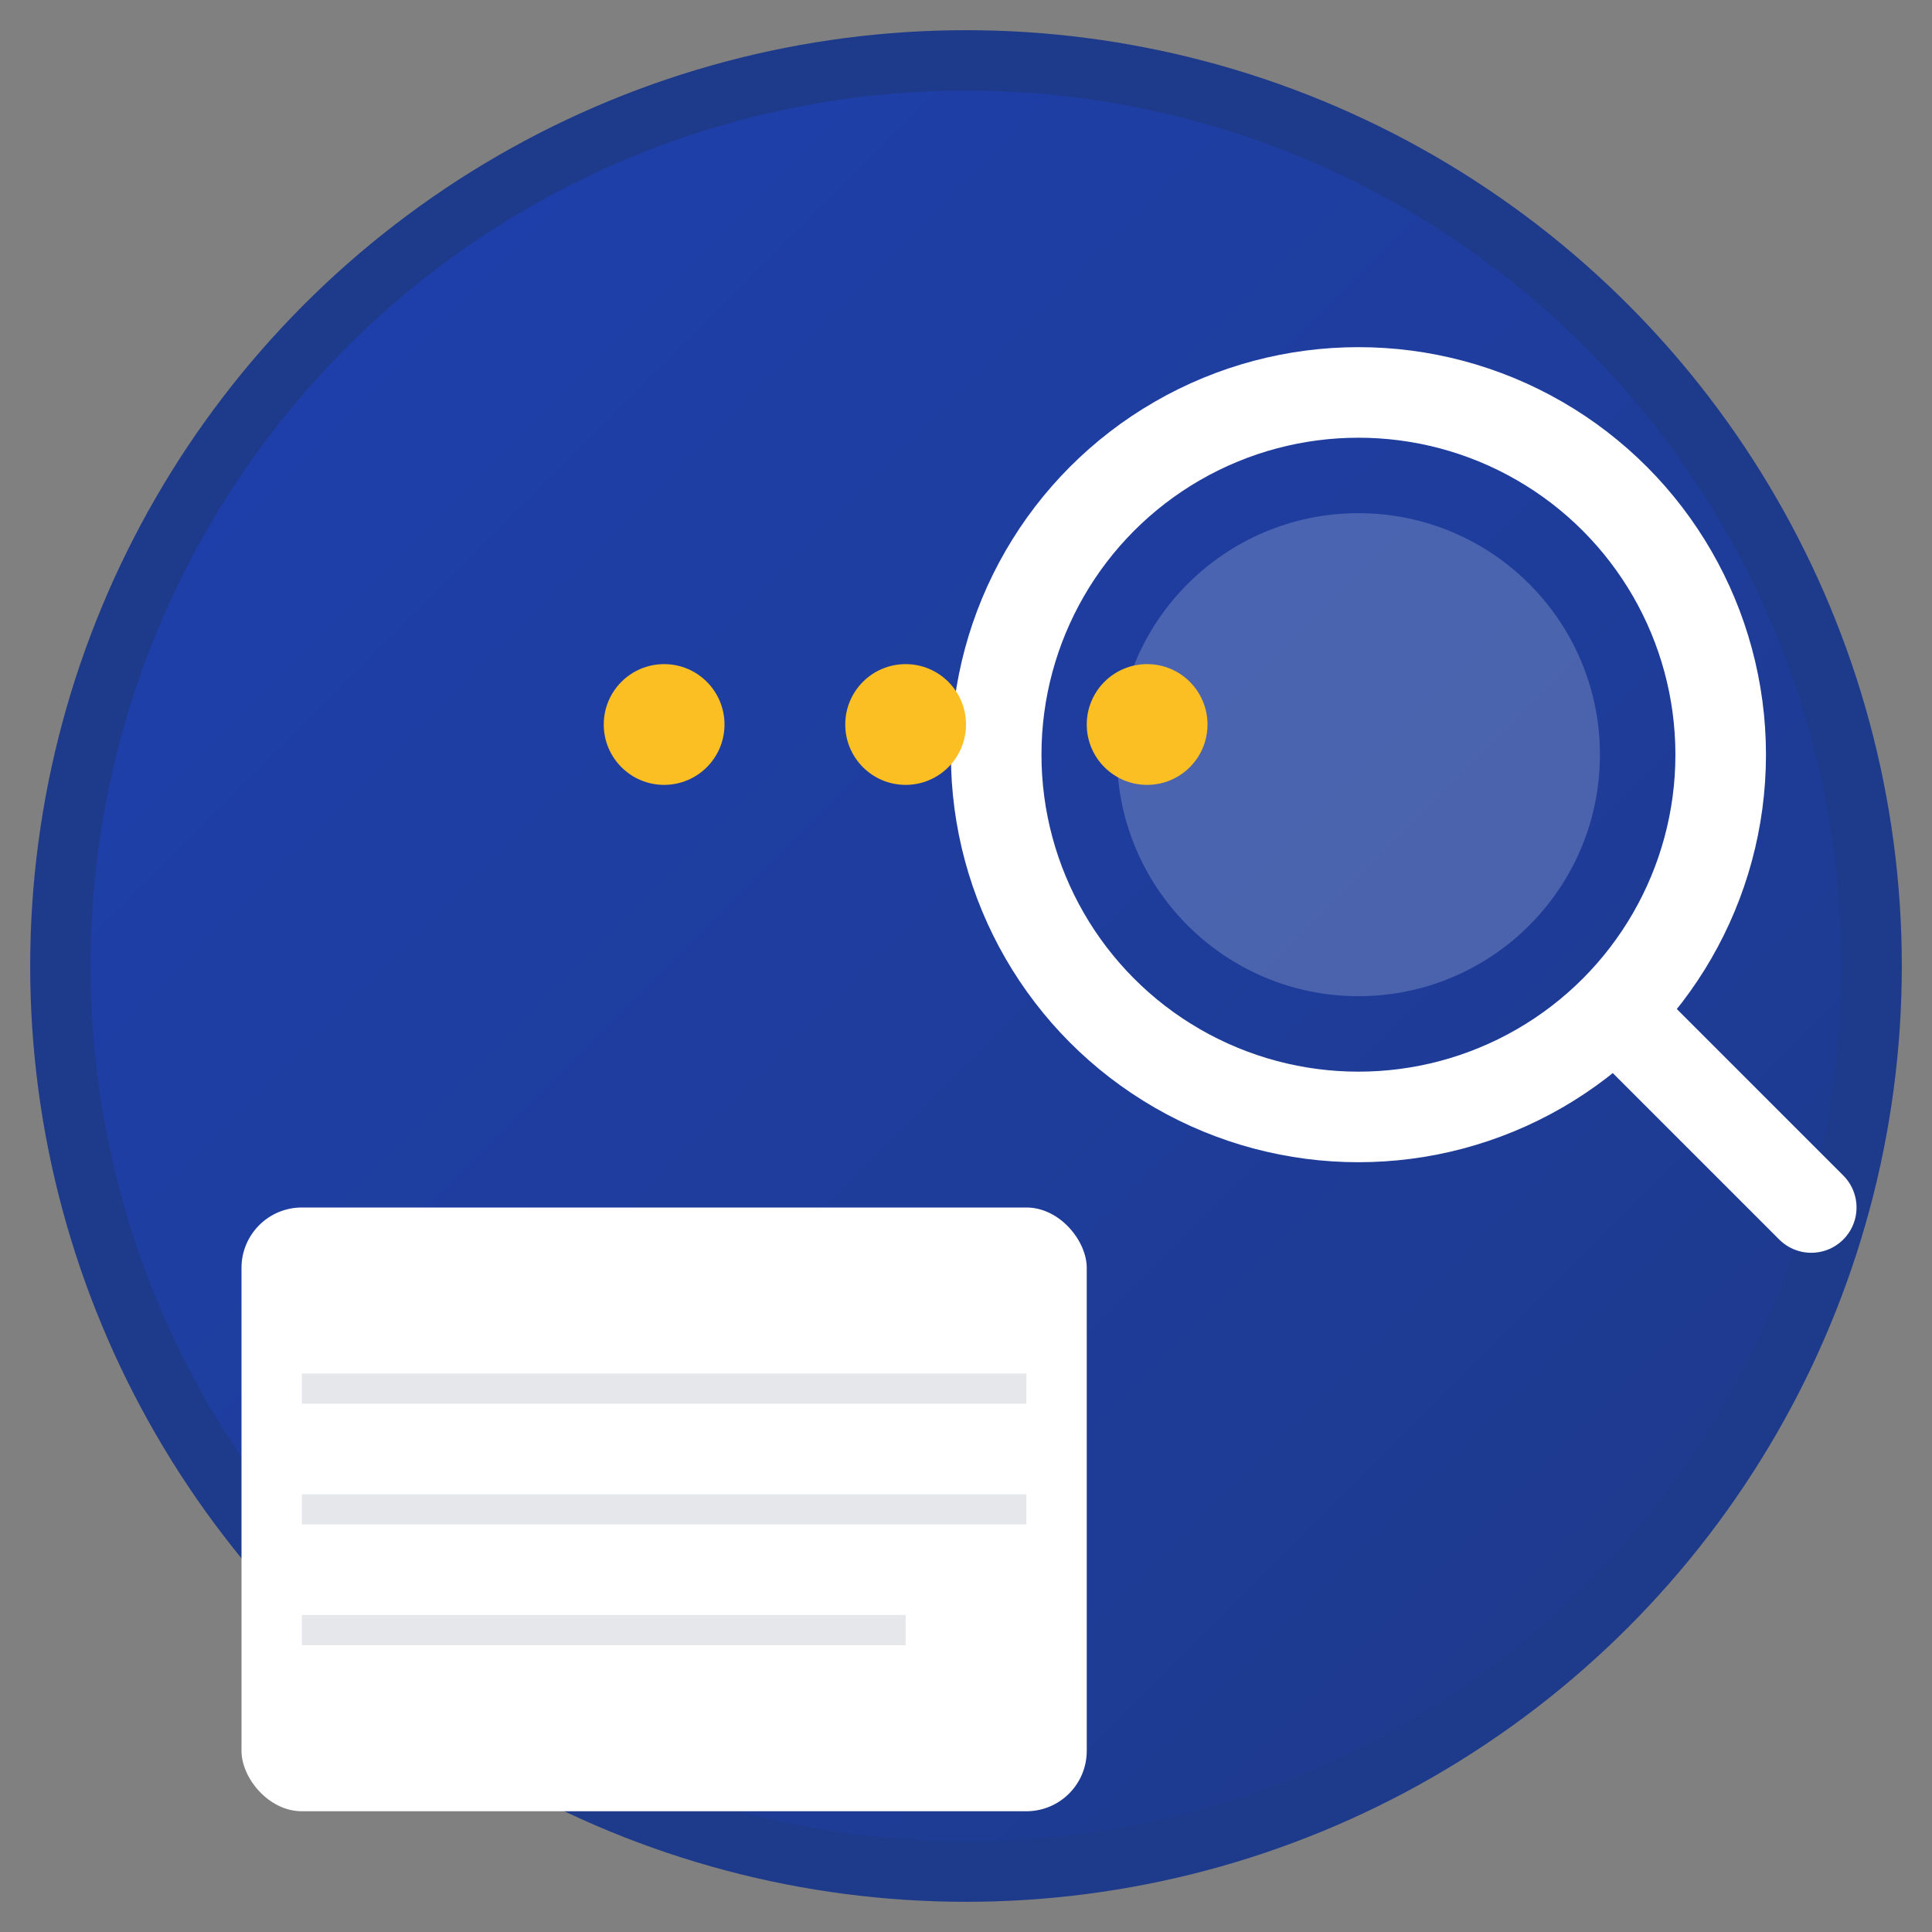
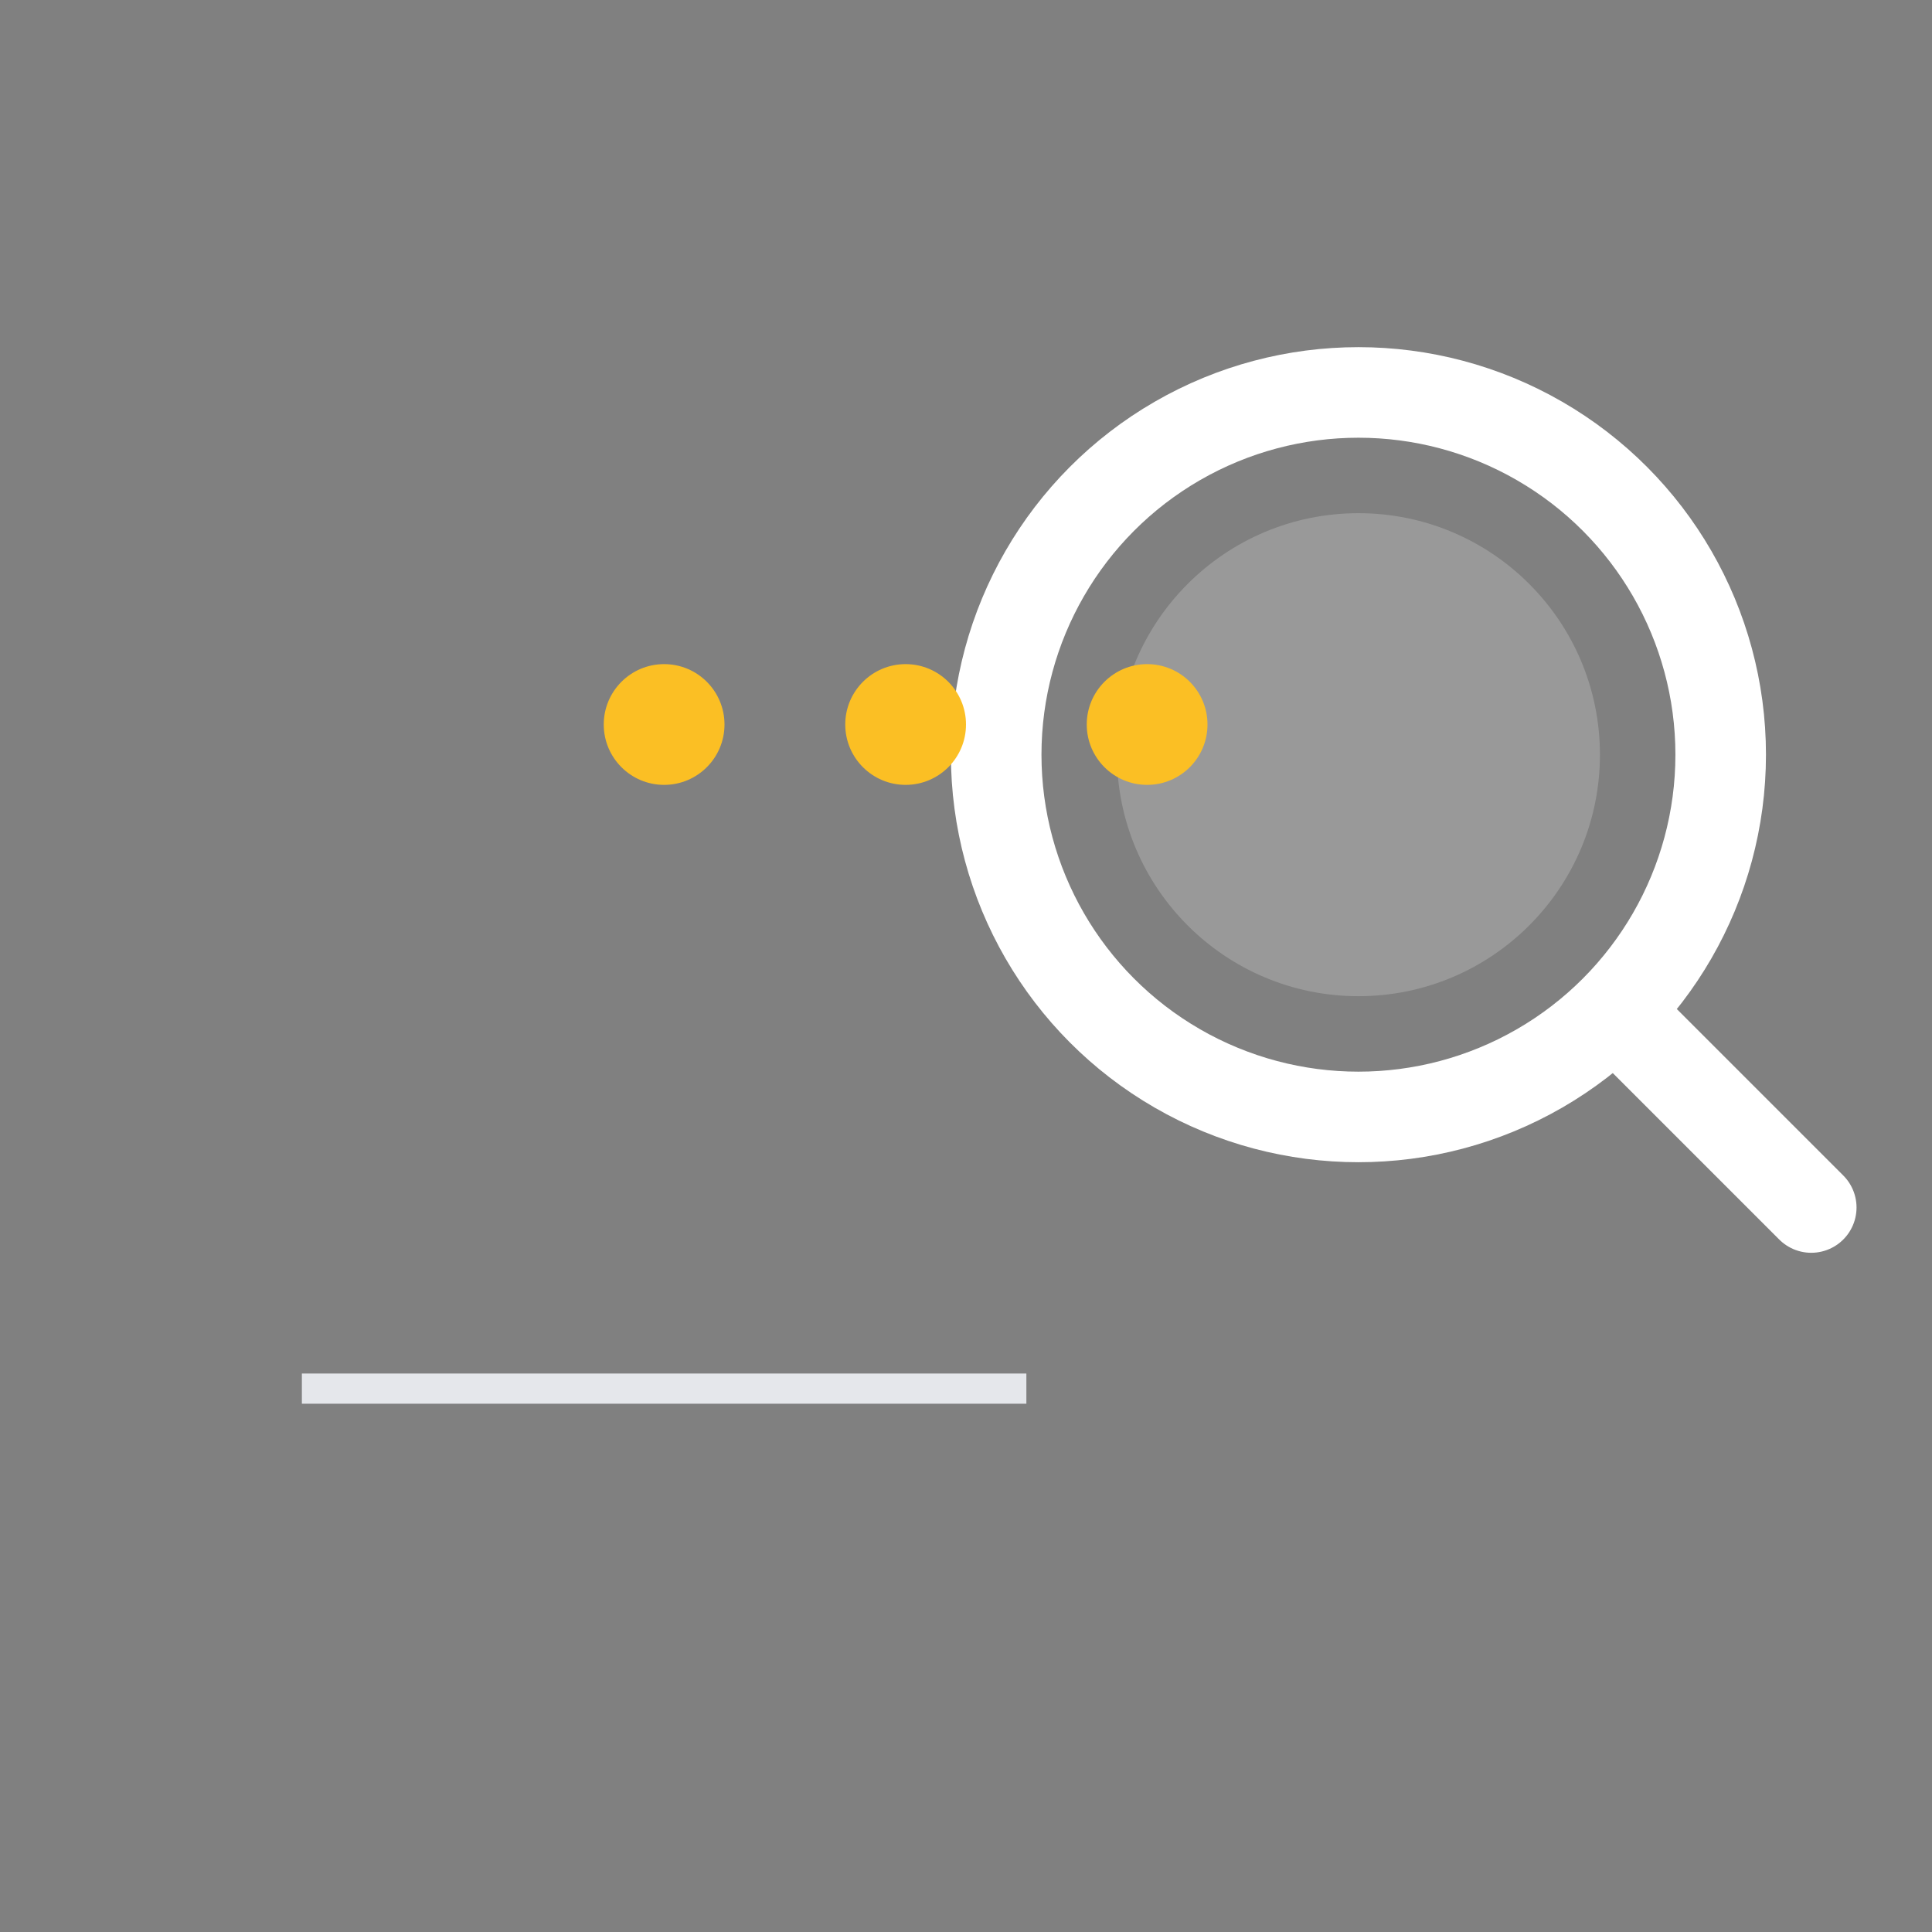
<svg xmlns="http://www.w3.org/2000/svg" width="32" height="32" viewBox="0 0 32 32">
  <rect x="0" y="0" width="32" height="32" fill="#808080" stroke="none" />
  <defs>
    <linearGradient id="bg" x1="0%" y1="0%" x2="100%" y2="100%">
      <stop offset="0%" style="stop-color:#1e40af;stop-opacity:1" />
      <stop offset="100%" style="stop-color:#1e3a8a;stop-opacity:1" />
    </linearGradient>
  </defs>
-   <circle cx="16" cy="16" r="15" fill="url(#bg)" stroke="#1e3a8a" stroke-width="1" />
-   <rect x="4" y="20" width="14" height="10" fill="#ffffff" rx="1" />
  <line x1="5" y1="23" x2="17" y2="23" stroke="#e5e7eb" stroke-width="0.5" />
-   <line x1="5" y1="25" x2="17" y2="25" stroke="#e5e7eb" stroke-width="0.5" />
-   <line x1="5" y1="27" x2="15" y2="27" stroke="#e5e7eb" stroke-width="0.5" />
  <circle cx="22.5" cy="12.5" r="6" fill="none" stroke="#ffffff" stroke-width="1.5" />
  <circle cx="22.5" cy="12.5" r="4" fill="rgba(255,255,255,0.2)" />
  <line x1="27" y1="17" x2="30" y2="20" stroke="#ffffff" stroke-width="1.5" stroke-linecap="round" />
  <circle cx="11" cy="12" r="1" fill="#fbbf24" />
  <circle cx="15" cy="12" r="1" fill="#fbbf24" />
  <circle cx="19" cy="12" r="1" fill="#fbbf24" />
</svg>